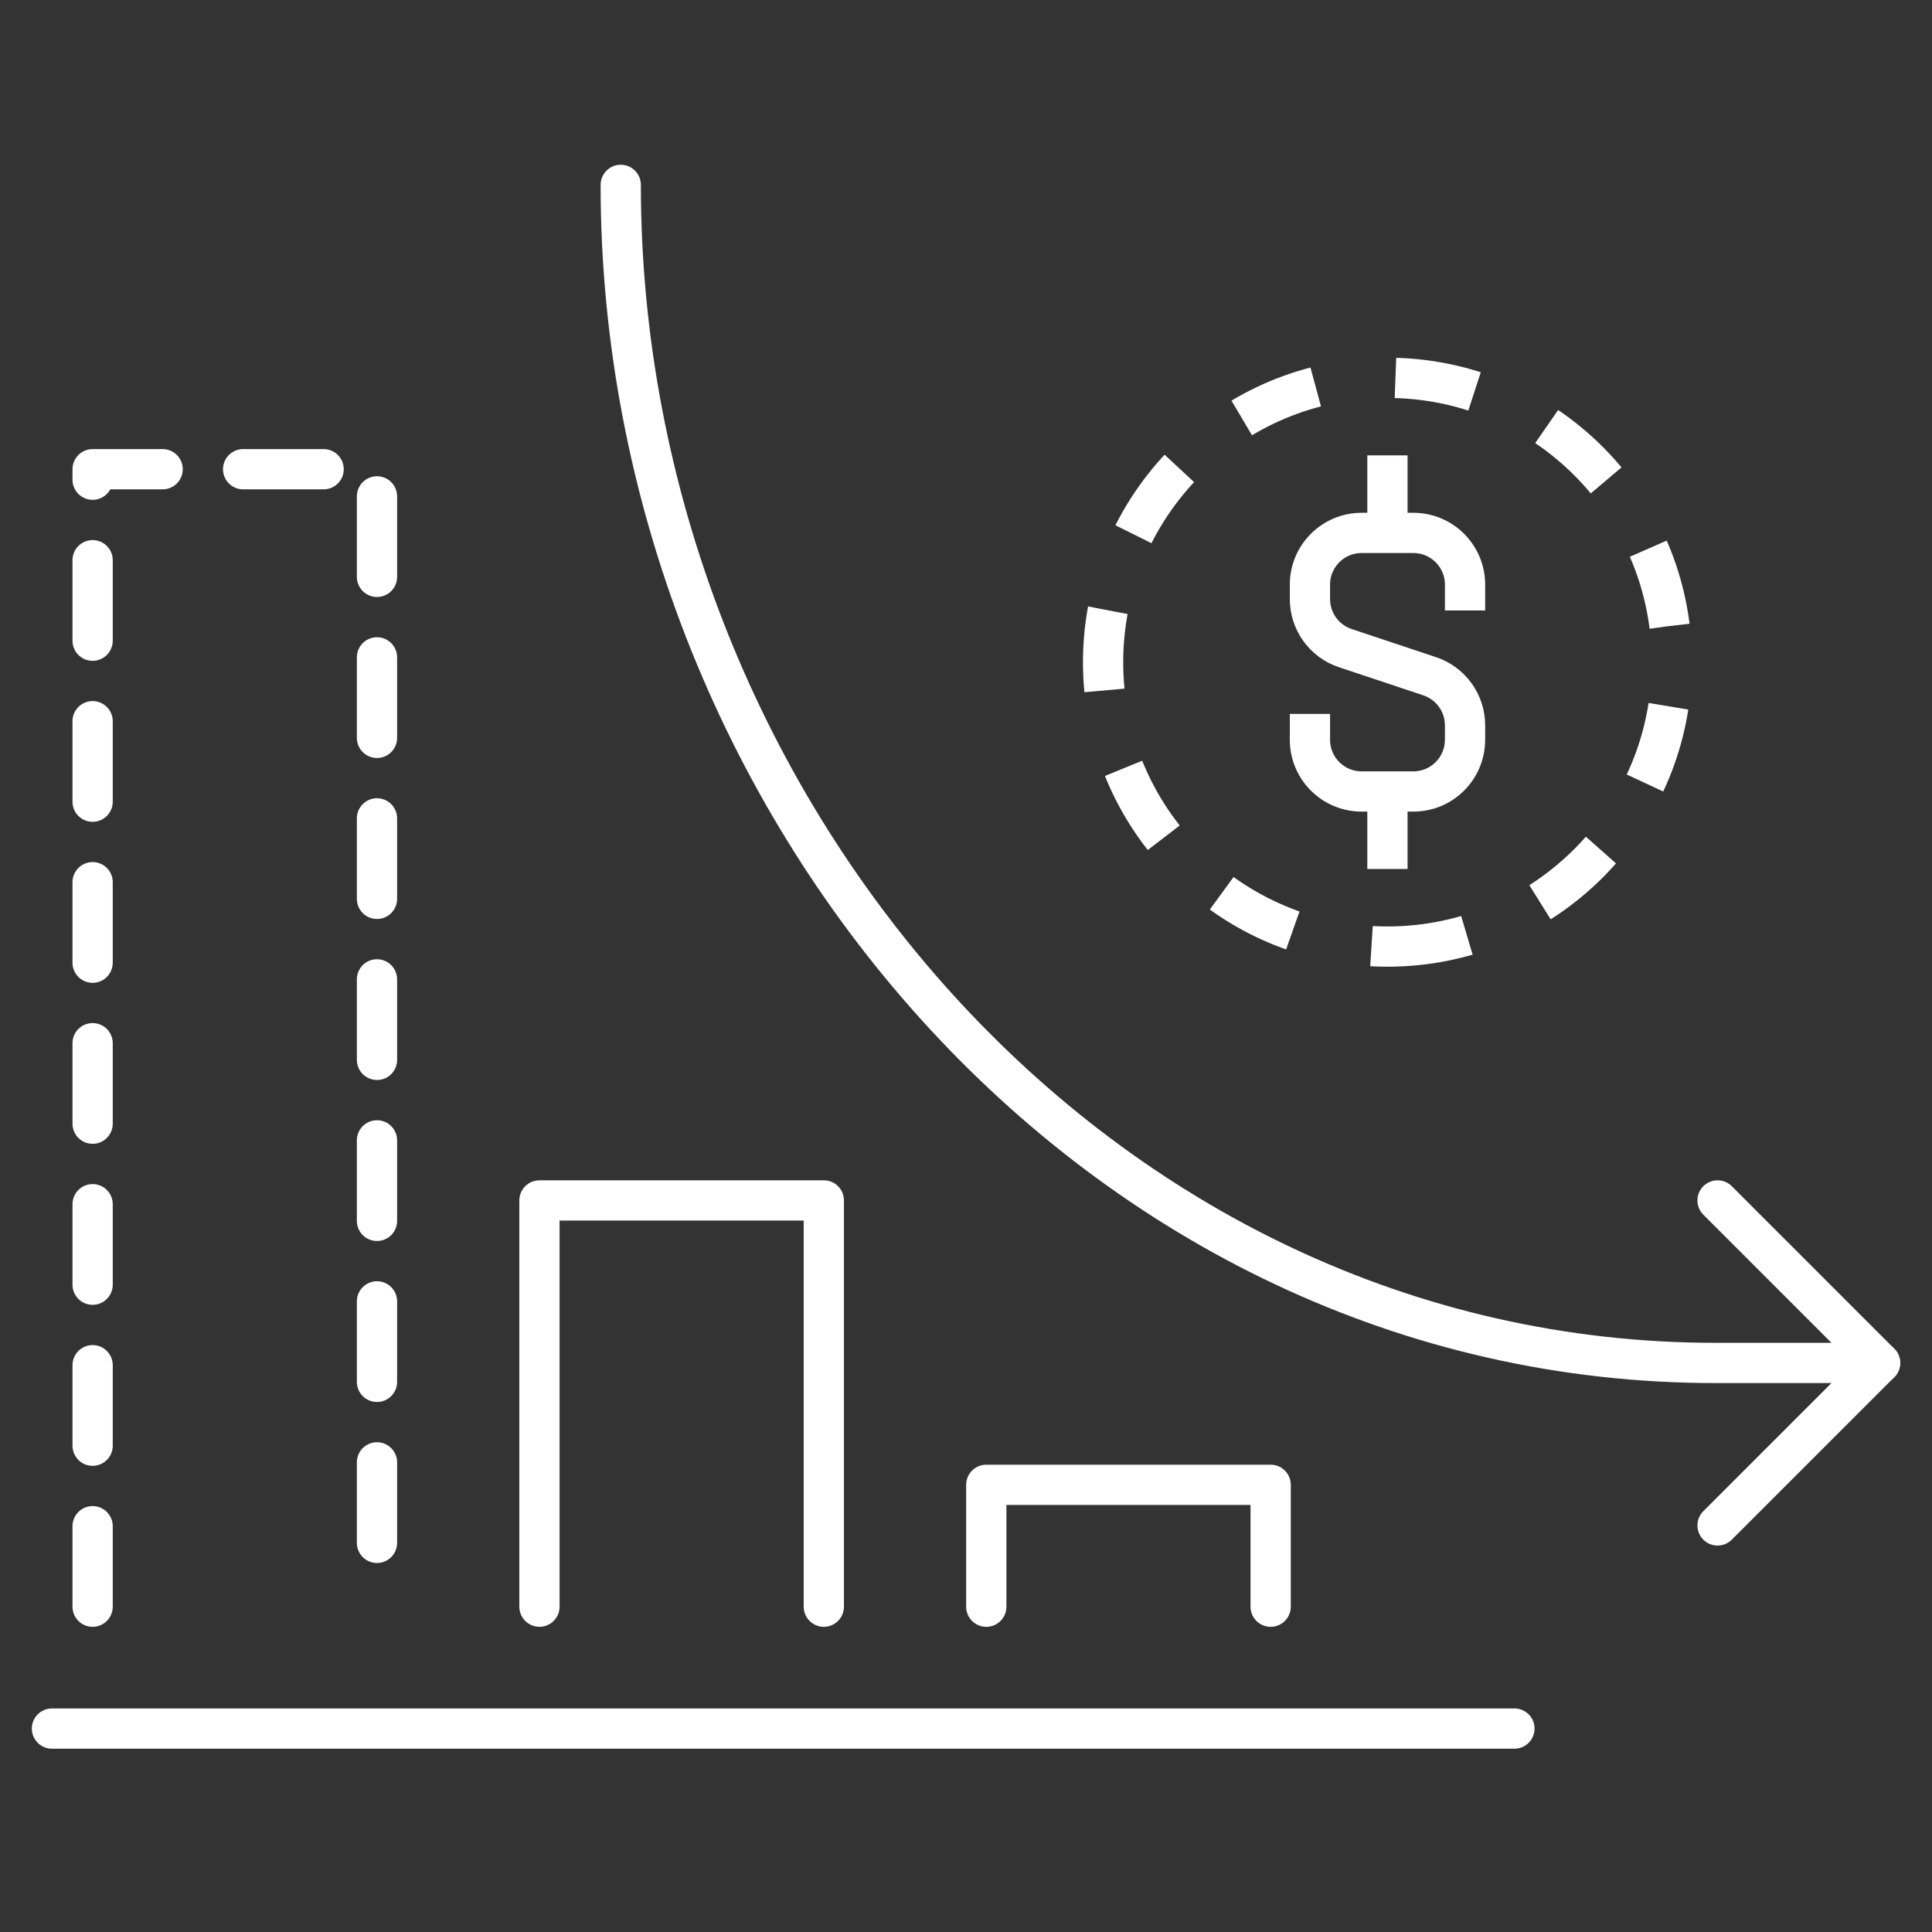
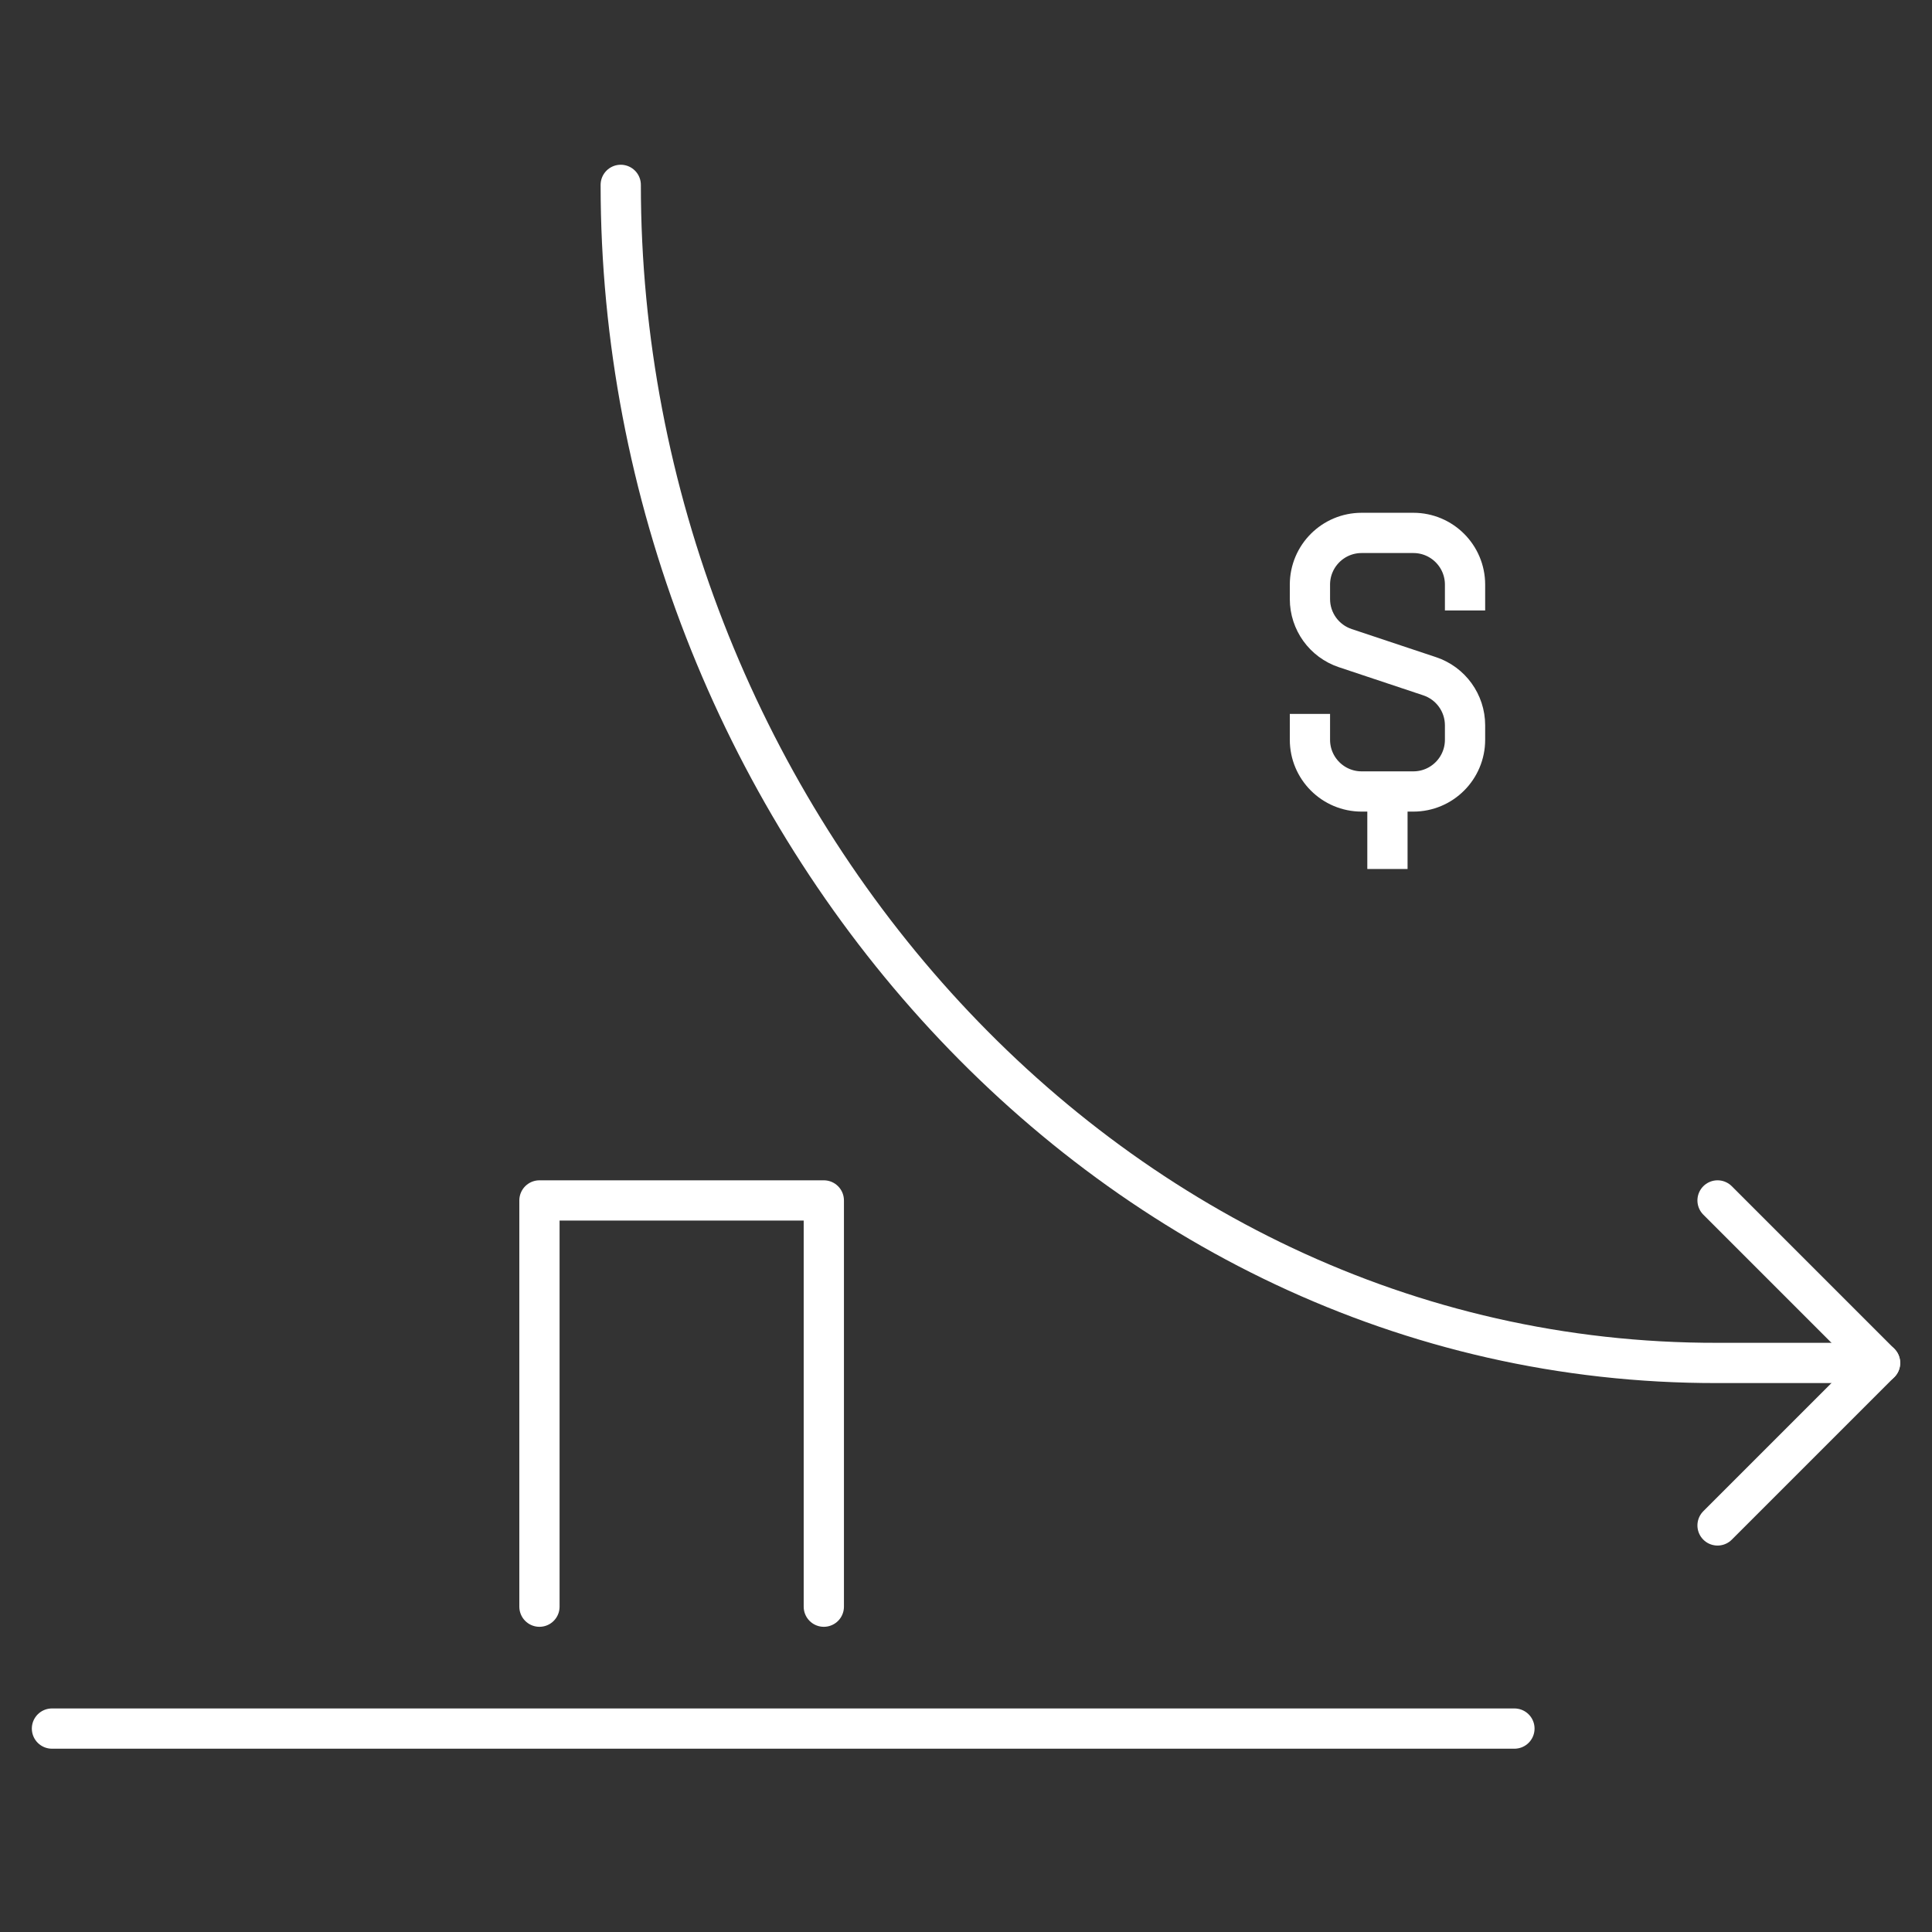
<svg xmlns="http://www.w3.org/2000/svg" width="96" height="96" viewBox="0 0 96 96" fill="none">
  <rect x="0" y="0" width="96" height="96" fill="#333333" stroke="none" />
-   <path d="M4.602 79.836V23.315H18.732V79.836" stroke="white" stroke-width="2" stroke-linecap="round" stroke-linejoin="round" stroke-dasharray="4 4" />
  <path d="M26.805 79.835V59.649H40.935V79.835" stroke="white" stroke-width="2" stroke-linecap="round" stroke-linejoin="round" />
-   <path d="M49.008 79.836V73.78H63.138V79.836" stroke="white" stroke-width="2" stroke-linecap="round" stroke-linejoin="round" />
  <path d="M30.844 9.186C30.844 39.878 54.461 67.787 85.345 67.724H93.42" stroke="white" stroke-width="2" stroke-linecap="round" stroke-linejoin="round" />
-   <path d="M68.942 47.035C76.746 47.035 83.073 40.708 83.073 32.904C83.073 25.101 76.746 18.774 68.942 18.774C61.139 18.774 54.812 25.101 54.812 32.904C54.812 40.708 61.139 47.035 68.942 47.035Z" stroke="white" stroke-width="2" stroke-linejoin="round" stroke-dasharray="4 4" />
  <path d="M72.797 30.334V29.05C72.797 27.63 71.647 26.48 70.228 26.48H67.659C66.24 26.48 65.09 27.63 65.09 29.05V29.767C65.09 30.874 65.798 31.855 66.847 32.205L71.04 33.603C72.089 33.953 72.797 34.934 72.797 36.041V36.758C72.797 38.178 71.647 39.328 70.228 39.328H67.659C66.24 39.328 65.09 38.178 65.09 36.758V35.474" stroke="white" stroke-width="2" stroke-miterlimit="10" />
  <path d="M68.941 39.326V43.18" stroke="white" stroke-width="2" stroke-miterlimit="10" />
-   <path d="M68.941 26.481V22.627" stroke="white" stroke-width="2" stroke-miterlimit="10" />
  <path d="M85.344 59.649L93.418 67.724L85.344 75.798" stroke="white" stroke-width="2" stroke-linecap="round" stroke-linejoin="round" />
  <path d="M2.582 85.892H75.251" stroke="white" stroke-width="2" stroke-linecap="round" stroke-linejoin="round" />
</svg>